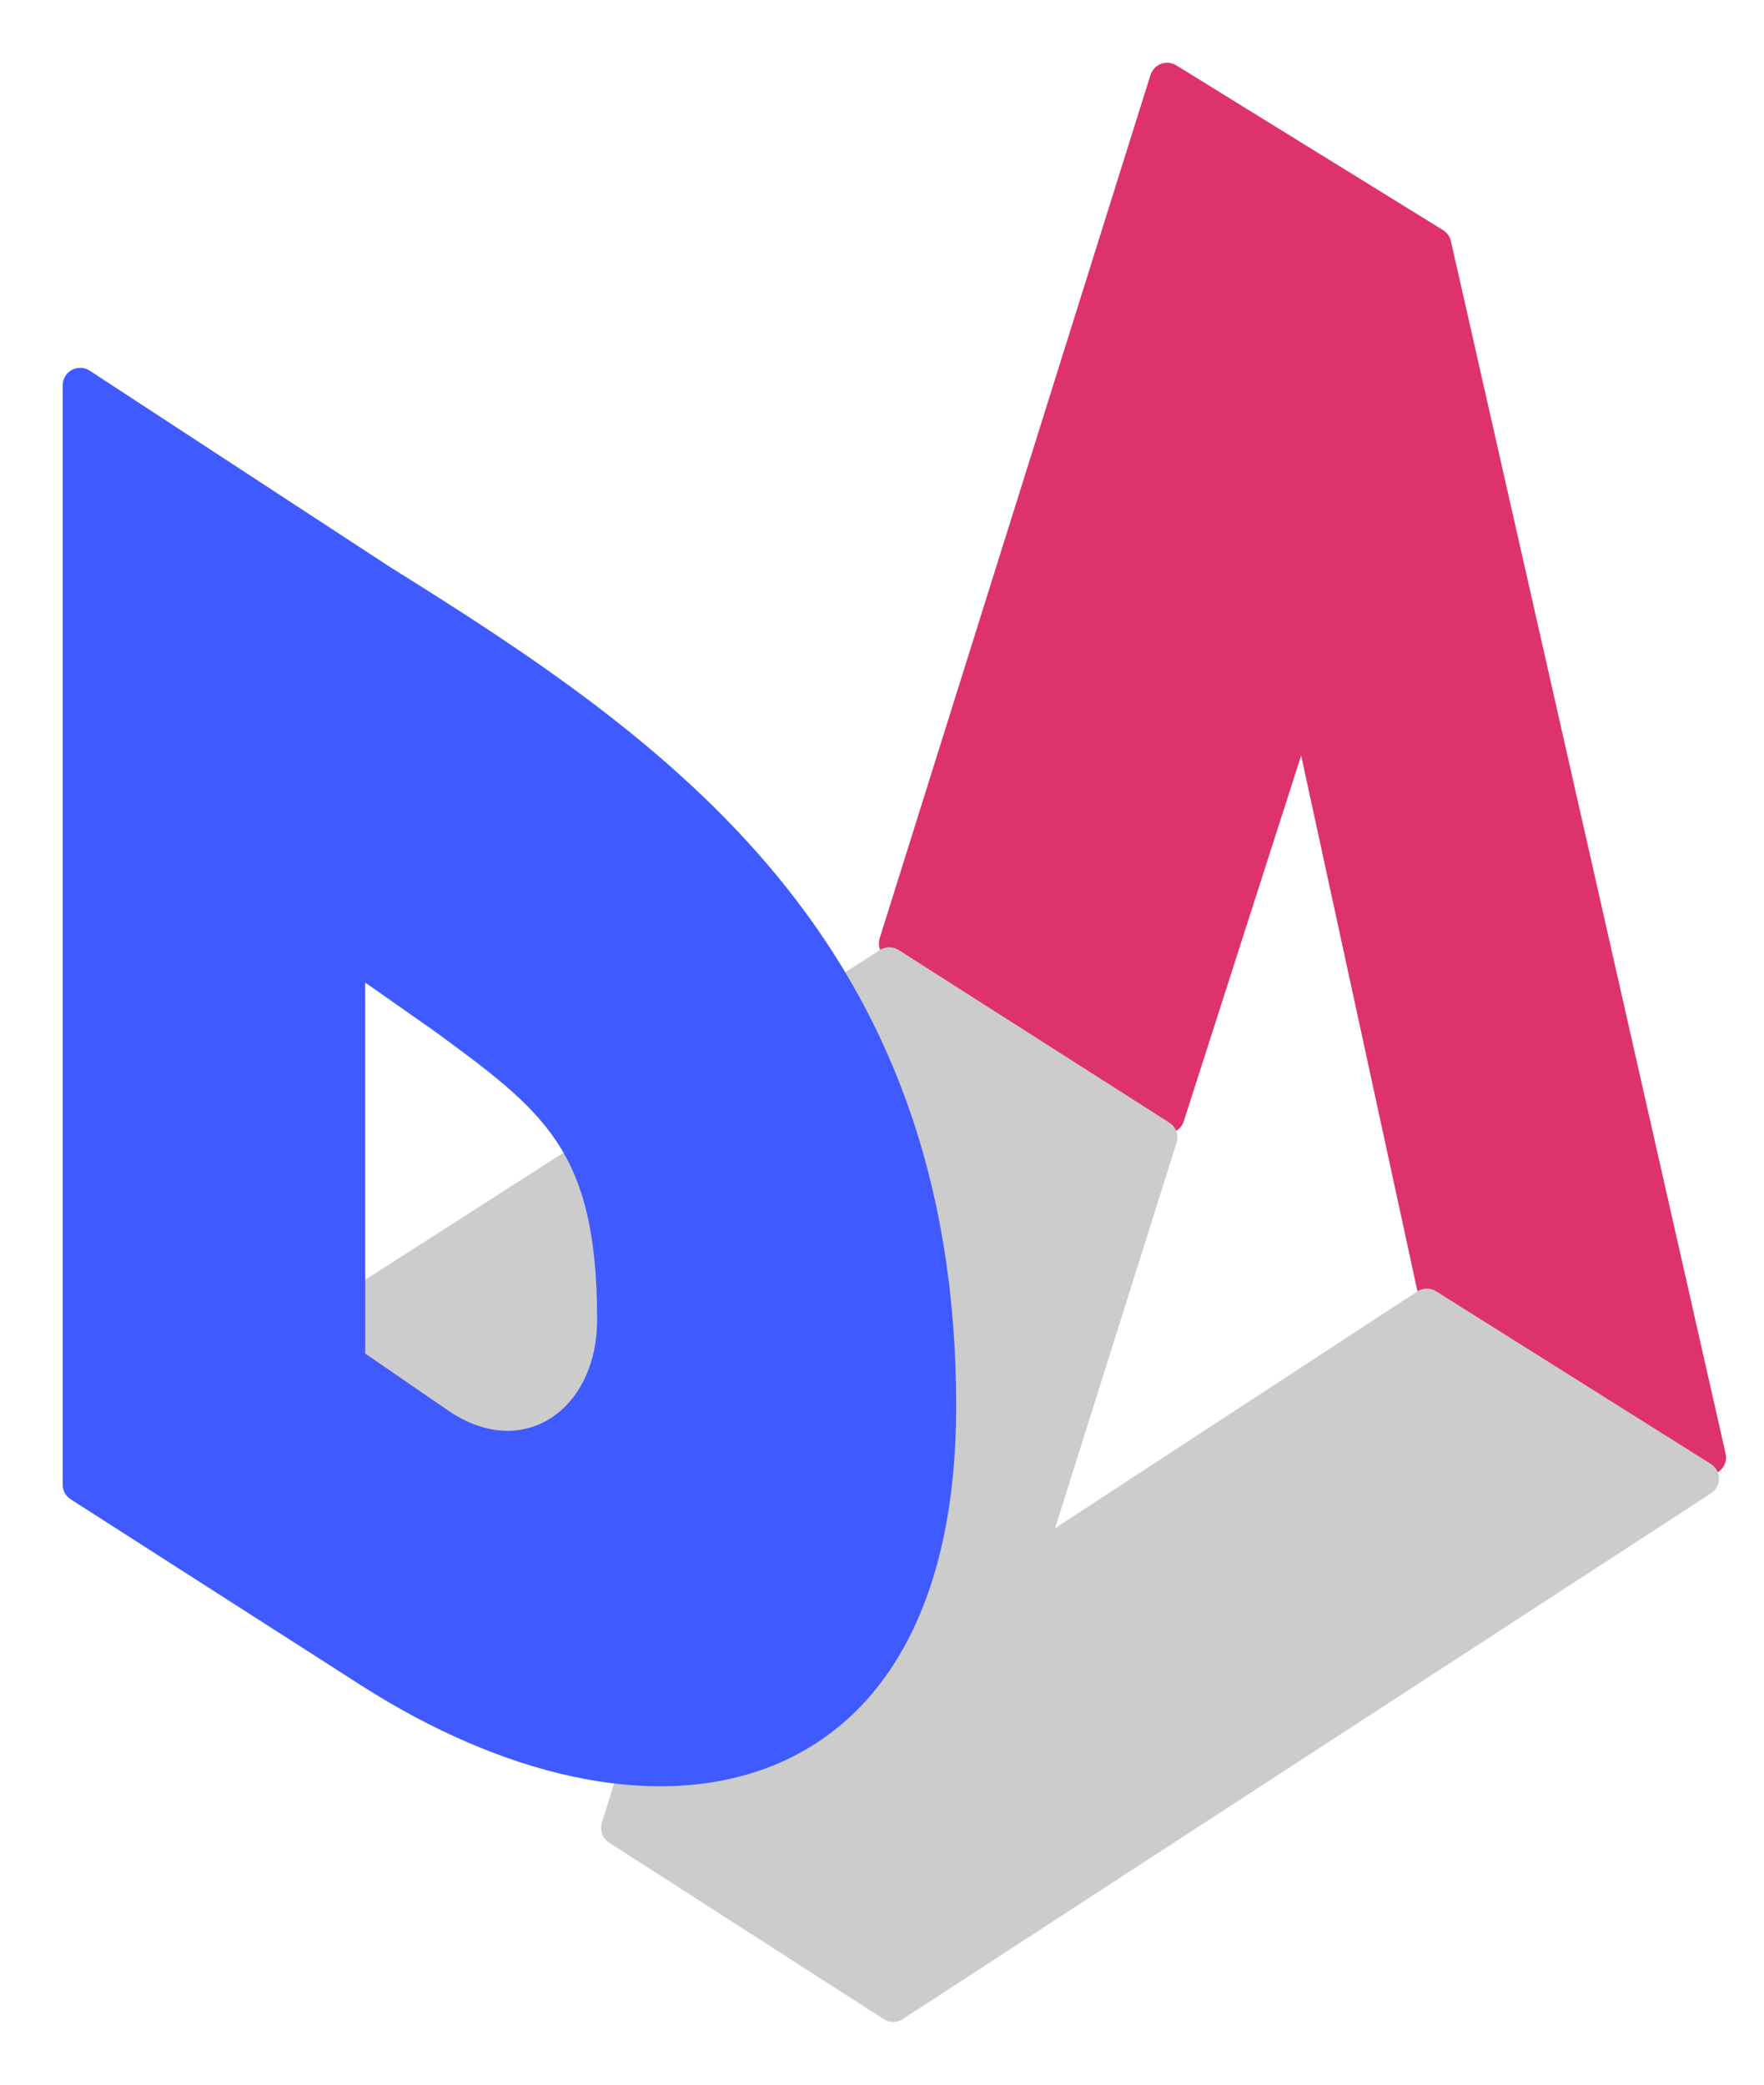
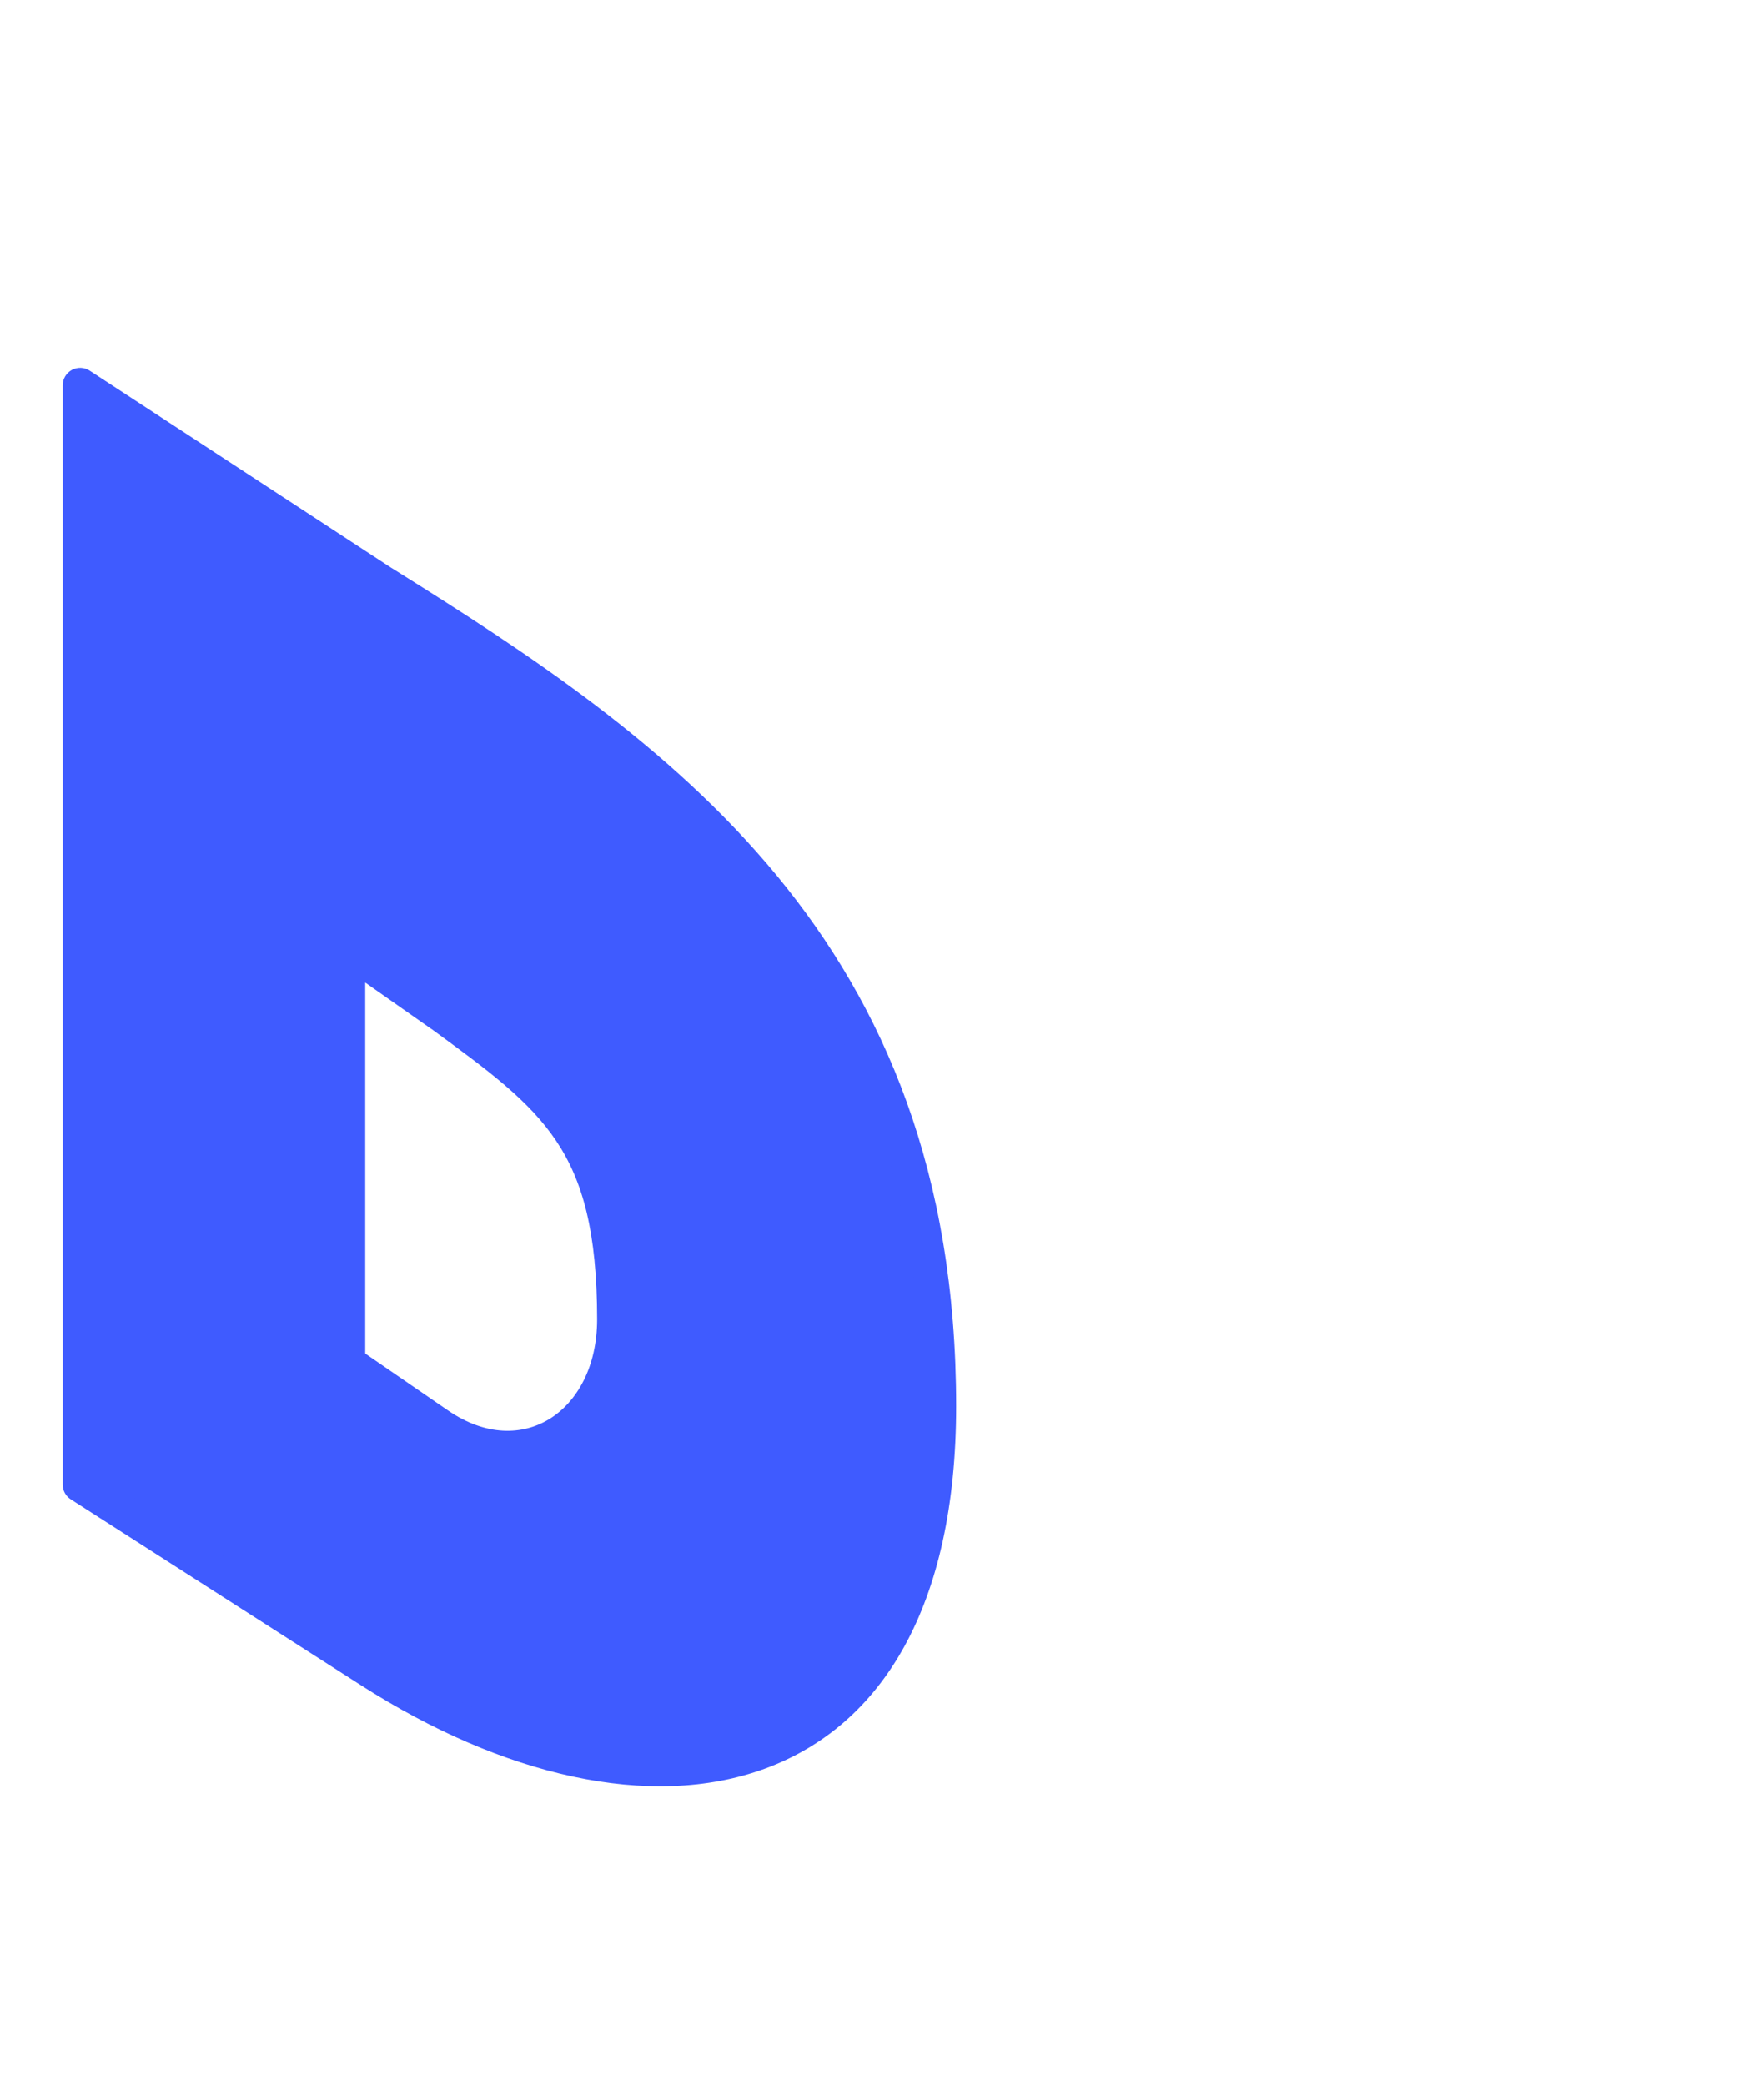
<svg xmlns="http://www.w3.org/2000/svg" width="22" height="26" viewBox="0 0 22 26" fill="none">
-   <path d="M14.556 1L11.179 11.766L14.556 13.919L16.268 8.585L17.883 16.024L21.309 18.177L17.883 3.055L14.556 1Z" fill="#DE326E" stroke="#DE326E" stroke-width="0.435" stroke-linejoin="round" />
-   <path d="M11.091 12.032L1.009 18.491L4.337 20.645L9.365 17.479L7.714 22.798L11.139 25L21.221 18.442L17.795 16.289L12.768 19.575L14.467 14.185L11.091 12.032Z" fill="#CCCCCC" stroke="#CCCCCC" stroke-width="0.435" stroke-miterlimit="3.869" stroke-linejoin="round" />
  <path fill-rule="evenodd" clip-rule="evenodd" d="M11.707 17.538C11.707 11.816 8.185 9.402 4.764 7.266L1 4.805V18.517L4.621 20.837C8.087 23.053 11.707 22.435 11.707 17.538ZM7.665 16.455C7.665 14.234 6.931 13.696 5.507 12.656L4.337 11.836V16.996L5.462 17.769C6.54 18.508 7.665 17.769 7.665 16.455Z" fill="#3F5BFF" />
  <path d="M4.764 7.266L4.645 7.448L4.649 7.45L4.764 7.266ZM1 4.805L1.119 4.623C1.052 4.579 0.967 4.576 0.896 4.614C0.826 4.652 0.782 4.725 0.782 4.805H1ZM1 18.517H0.782C0.782 18.591 0.82 18.66 0.883 18.7L1 18.517ZM4.621 20.837L4.504 21.02L4.504 21.02L4.621 20.837ZM5.507 12.656L5.635 12.481L5.632 12.478L5.507 12.656ZM4.337 11.836L4.462 11.658C4.396 11.611 4.309 11.605 4.237 11.643C4.165 11.68 4.12 11.755 4.12 11.836H4.337ZM4.337 16.996H4.12C4.12 17.067 4.155 17.134 4.214 17.175L4.337 16.996ZM5.462 17.769L5.339 17.948L5.339 17.948L5.462 17.769ZM4.649 7.45C6.361 8.519 8.068 9.64 9.351 11.195C10.627 12.742 11.49 14.728 11.49 17.538H11.925C11.925 14.626 11.027 12.543 9.687 10.919C8.353 9.302 6.589 8.148 4.879 7.081L4.649 7.45ZM0.881 4.987L4.645 7.448L4.883 7.084L1.119 4.623L0.881 4.987ZM1.218 18.517V4.805H0.782V18.517H1.218ZM4.738 20.654L1.117 18.334L0.883 18.7L4.504 21.02L4.738 20.654ZM11.49 17.538C11.49 19.935 10.61 21.204 9.389 21.651C8.142 22.107 6.444 21.745 4.738 20.654L4.504 21.02C6.263 22.145 8.109 22.582 9.539 22.059C10.995 21.526 11.925 20.038 11.925 17.538H11.49ZM5.379 12.832C6.099 13.358 6.603 13.73 6.939 14.233C7.268 14.726 7.447 15.368 7.447 16.455H7.882C7.882 15.321 7.695 14.583 7.301 13.992C6.914 13.411 6.339 12.994 5.635 12.481L5.379 12.832ZM4.212 12.014L5.382 12.835L5.632 12.478L4.462 11.658L4.212 12.014ZM4.555 16.996V11.836H4.12V16.996H4.555ZM5.586 17.59L4.46 16.816L4.214 17.175L5.339 17.948L5.586 17.59ZM7.447 16.455C7.447 17.051 7.194 17.487 6.853 17.697C6.519 17.903 6.062 17.917 5.586 17.59L5.339 17.948C5.94 18.361 6.584 18.375 7.082 18.067C7.573 17.764 7.882 17.173 7.882 16.455H7.447Z" fill="#3F5BFF" />
</svg>